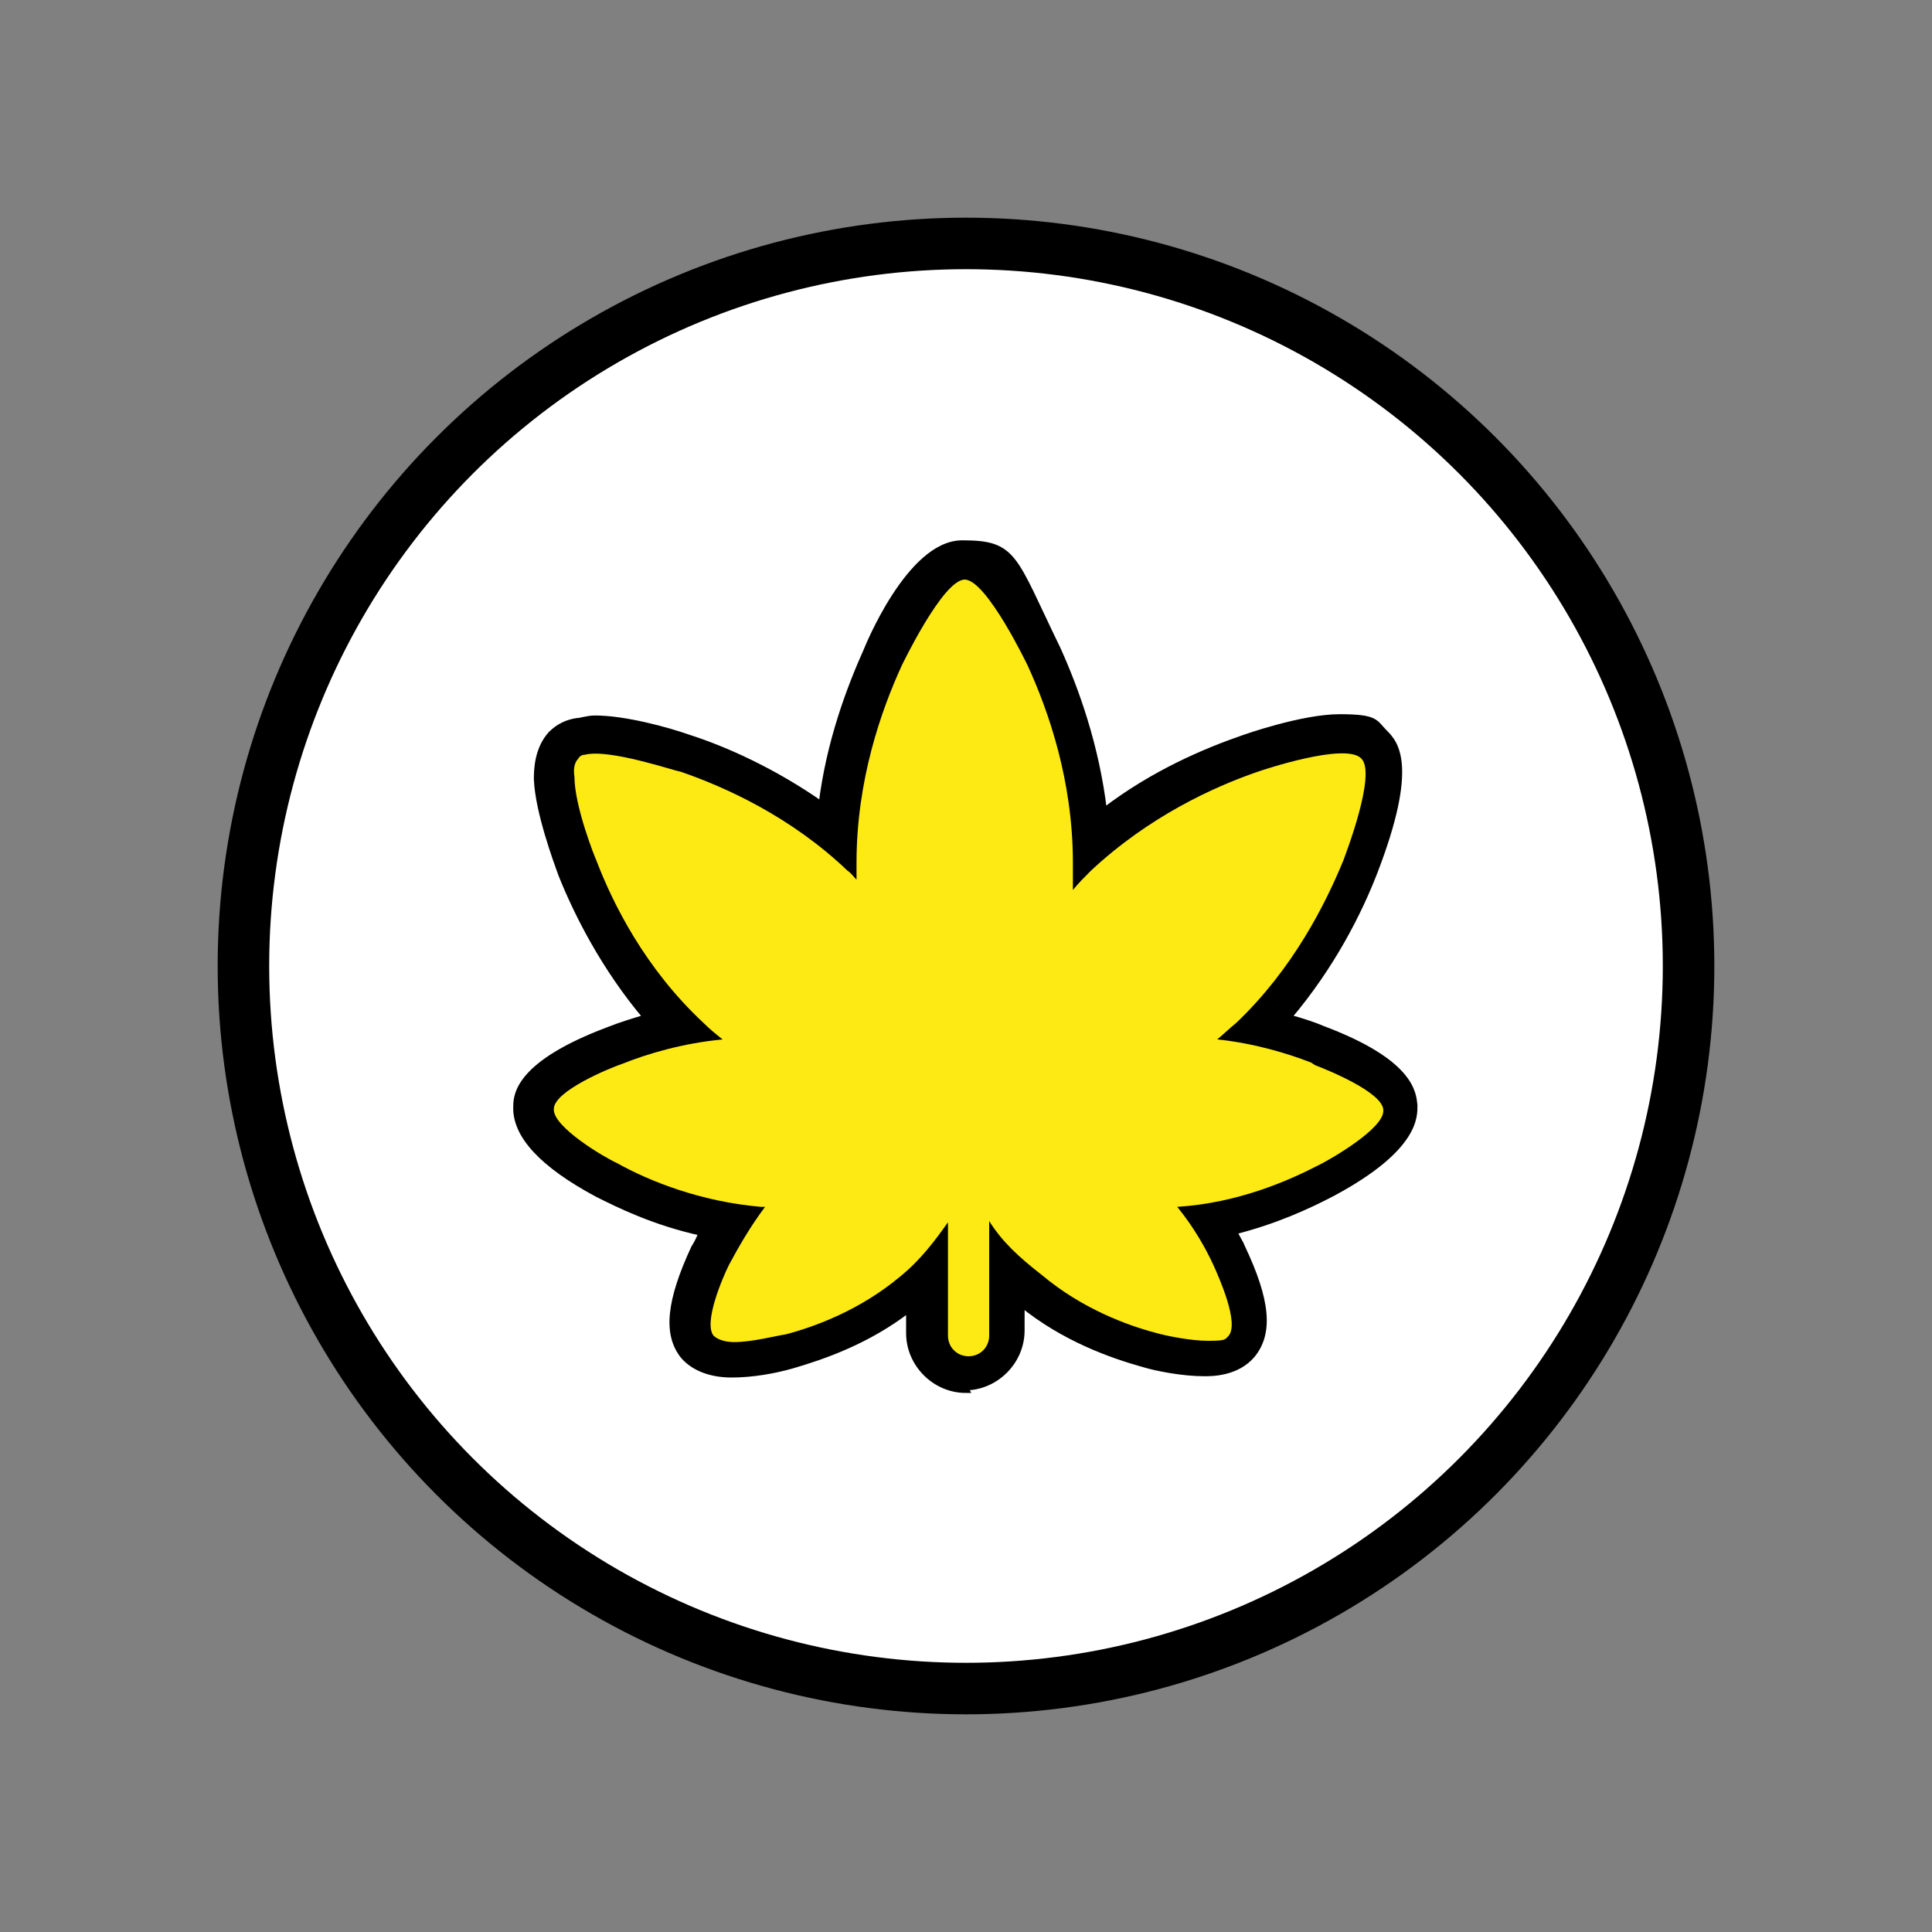
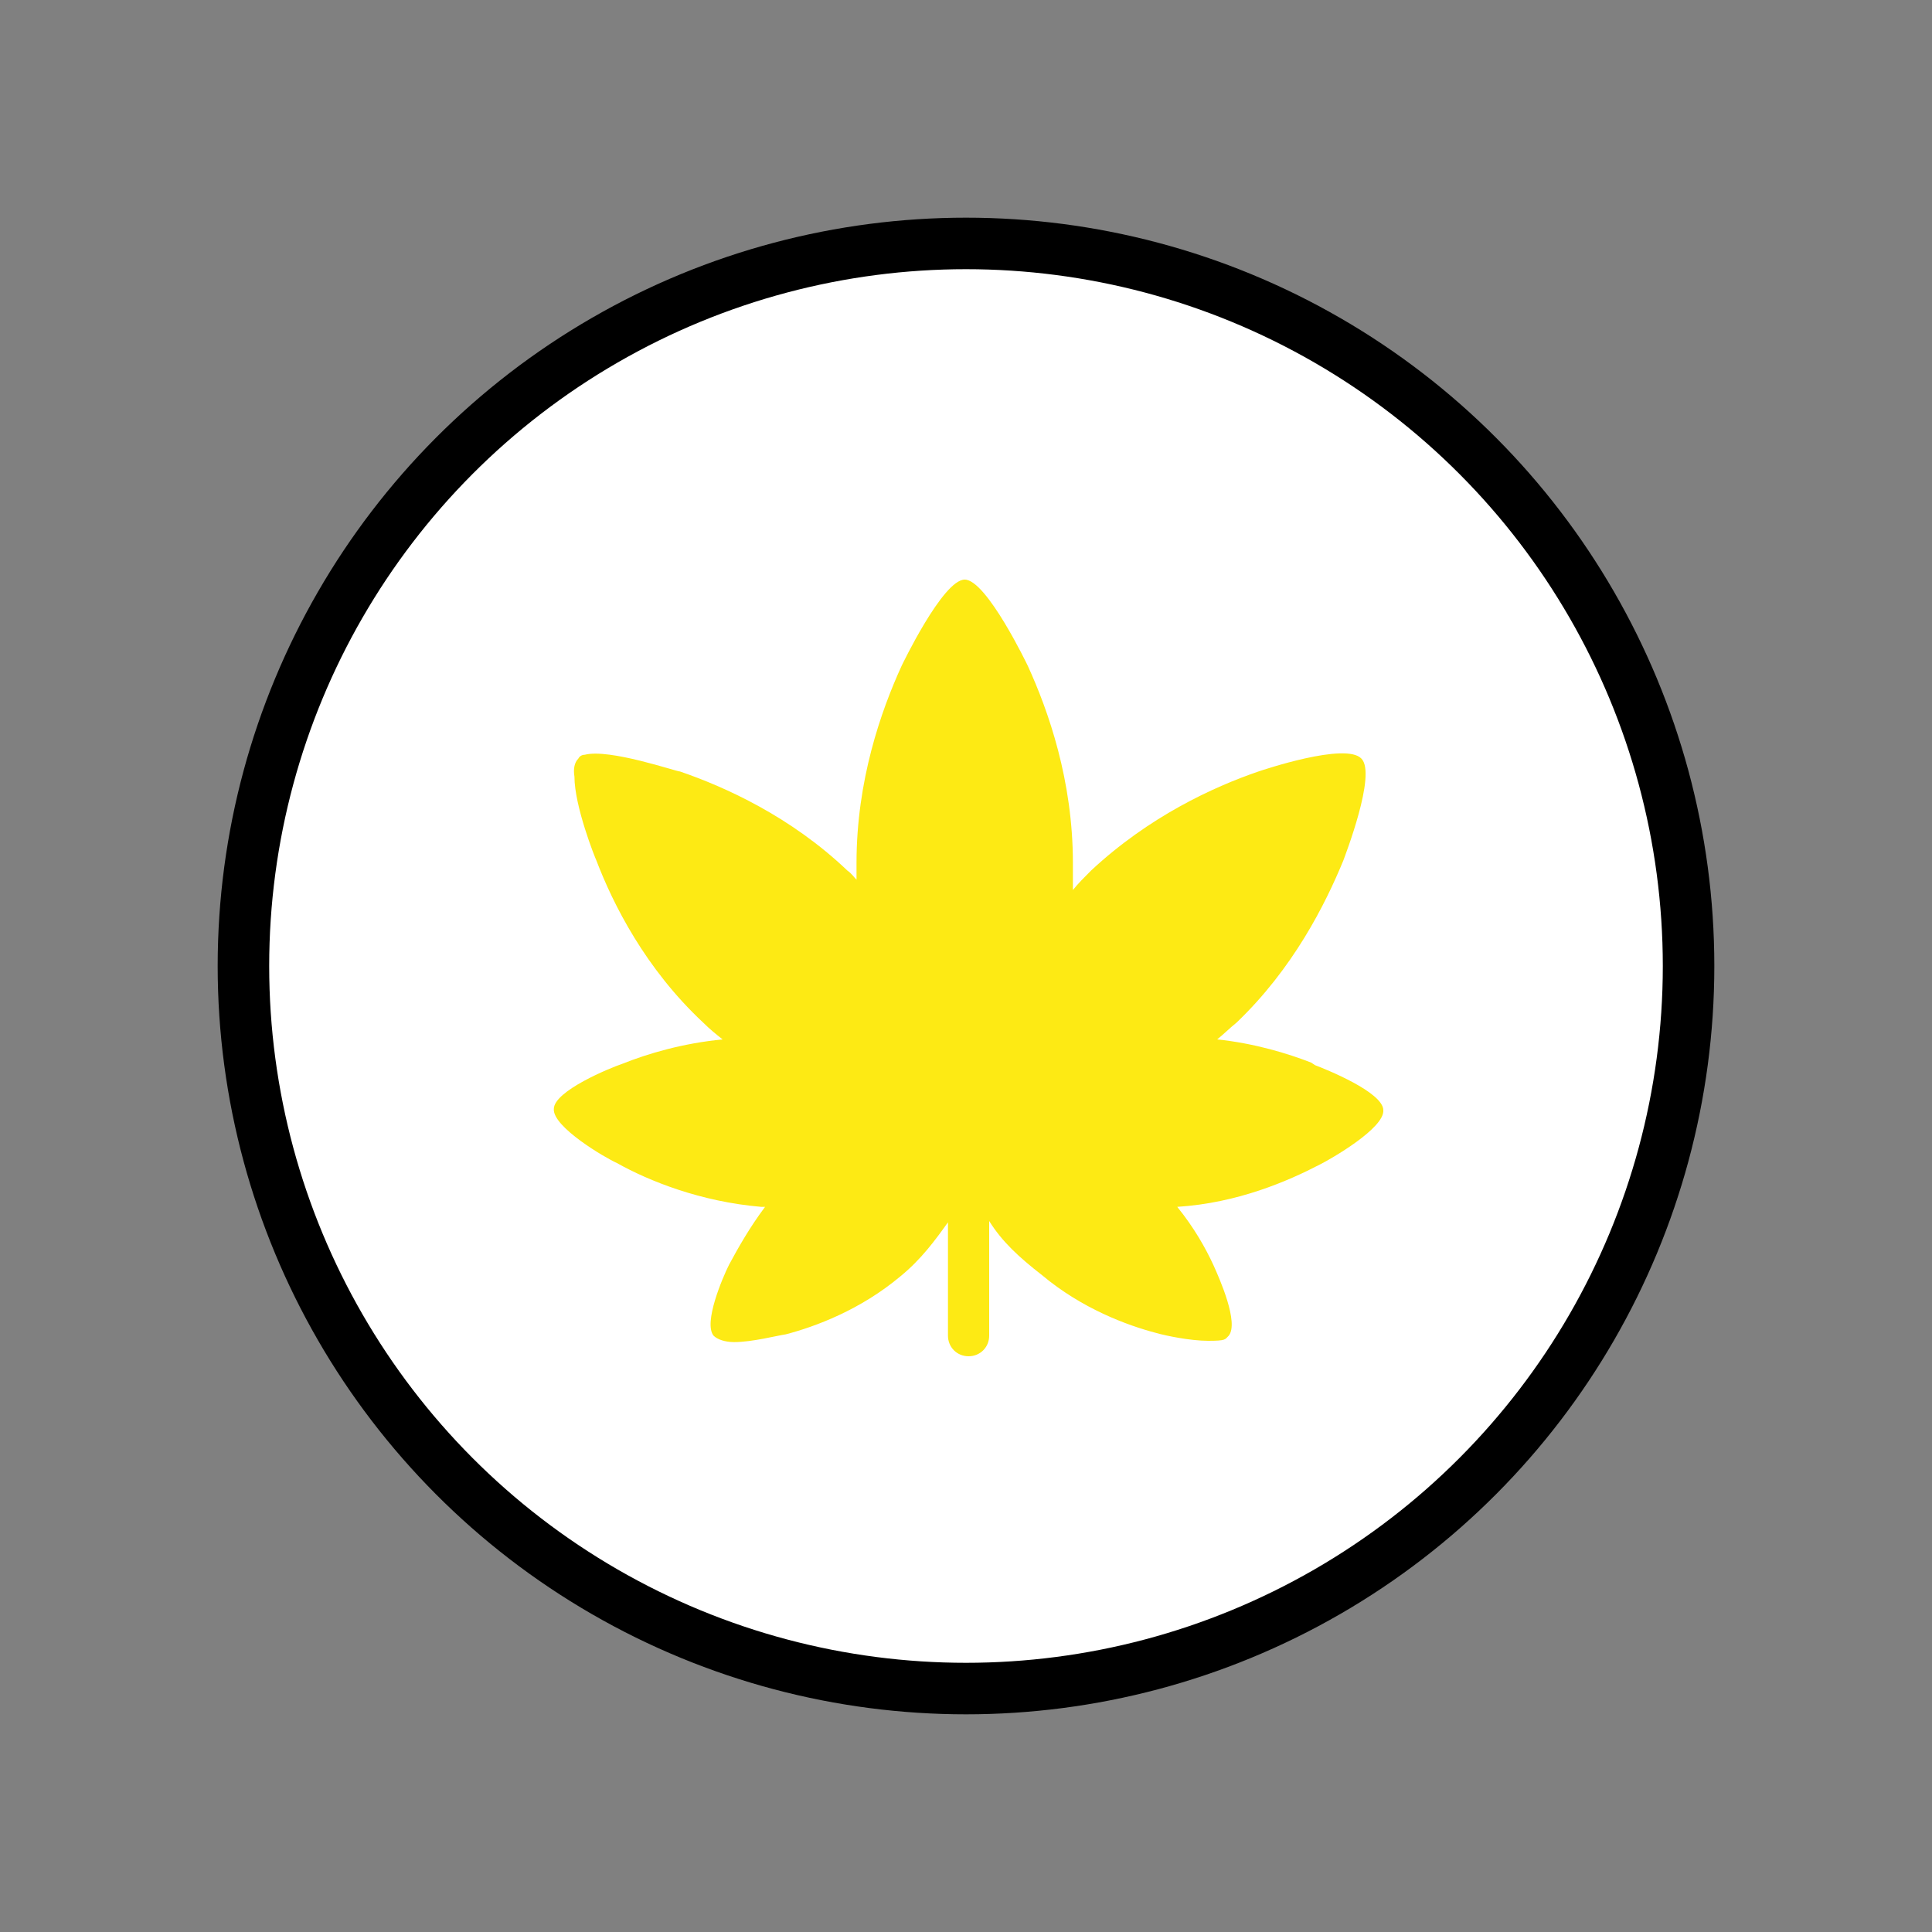
<svg xmlns="http://www.w3.org/2000/svg" version="1.1" viewBox="0 0 150 150">
  <rect x="0" y="0" width="150" height="150" fill="#808080" stroke="none" />
  <defs>
    <style>
      .cls-1 {
        fill: #fff;
        stroke-width: 4px;
      }

      .cls-1, .cls-2 {
        stroke: #000;
        stroke-miterlimit: 10;
      }

      .cls-2 {
        stroke-width: .5px;
      }

      .cls-3 {
        fill: #fdea14;
      }
    </style>
  </defs>
  <g>
    <g id="Calque_1">
      <g>
        <circle class="cls-1" cx="75" cy="75" r="56.1" />
        <g>
-           <path class="cls-2" d="M75,107.9c-2.4,0-4.4-2-4.4-4.4v-1.9c-3.2,2.5-6.7,3.7-9.1,4.4-1.4.4-3.1.7-4.7.7s-2.9-.5-3.7-1.4c-1.4-1.7-1.1-4.3.8-8.4.2-.3.4-.7.6-1.2-3.7-.8-6.5-2.2-8.1-3-4.3-2.3-6.4-4.6-6.3-6.8,0-.9.2-3.3,7.1-5.9,1-.4,2-.7,3-1-3.3-3.9-5.4-8.1-6.6-11.1-.4-1.1-1.8-4.9-1.9-7.4,0-.6,0-2.3,1.1-3.5.6-.6,1.3-.9,2-1,.3,0,.8-.2,1.4-.2,2.3,0,5.6.9,7.3,1.5,2.8.9,6.6,2.6,10.3,5.2.6-4.9,2.2-9.1,3.5-12,0,0,3.3-8.3,7.4-8.3s3.9,1,7.4,8.2c1.4,3.1,3,7.5,3.6,12.6,3.9-3,8-4.7,10.9-5.7h0s4.5-1.6,7.4-1.6,2.7.4,3.5,1.2c.8.8,2.4,2.5-.8,10.8-1.2,3.1-3.3,7.3-6.7,11.3,1.1.3,2,.6,2.7.9,6.9,2.6,7,5,7.1,5.9,0,.8.2,3.3-6.3,6.8-1.9,1-4.5,2.2-7.7,3,.2.5.5.9.6,1.2,2,4.2,2.2,6.7.8,8.4-1.2,1.4-3.1,1.4-3.7,1.4-1.7,0-3.7-.4-4.7-.7-2.5-.7-6.2-2-9.5-4.7v2.1c0,2.4-2,4.4-4.4,4.4Z" />
          <path class="cls-3" d="M101.8,82.5c-1.8-.7-4.4-1.5-7.3-1.8.5-.4,1-.9,1.5-1.3,4.4-4.2,6.9-9.2,8.3-12.6.1-.3,2.6-6.7,1.4-7.9-1.2-1.3-7.7.9-8,1-3.5,1.2-8.5,3.5-13,7.7-.5.5-1,1-1.4,1.5,0-.7,0-1.4,0-2.1,0-6.4-1.9-11.8-3.5-15.3,0,0-3.2-6.7-4.9-6.7s-4.9,6.7-4.9,6.7c-1.6,3.5-3.5,8.9-3.5,15.3s0,.9,0,1.3c-.2-.2-.4-.5-.7-.7-4.4-4.2-9.5-6.5-13-7.7-.3,0-5.5-1.8-7.4-1.3-.2,0-.4.1-.5.3-.3.3-.4.8-.3,1.4,0,2.3,1.6,6.3,1.7,6.5,1.3,3.4,3.8,8.4,8.3,12.6.5.5,1,.9,1.5,1.3-3.1.3-5.8,1.1-7.8,1.9-.9.3-5.3,2.1-5.3,3.5-.1,1.4,4,3.8,4.9,4.2,2.5,1.4,6.5,3,11.2,3.4h.3c-1.2,1.6-2.1,3.2-2.8,4.5-.5,1-2,4.5-1.2,5.5.3.3.9.5,1.6.5,1.4,0,3.3-.5,4-.6,2.3-.6,5.8-1.9,8.9-4.5,1.6-1.3,2.7-2.8,3.7-4.2v8.8c0,.9.7,1.6,1.6,1.6s1.6-.7,1.6-1.6v-8.9c1,1.6,2.3,2.8,4.1,4.2,3.1,2.6,6.6,3.9,8.9,4.5.7.2,2.6.6,4,.6s1.3-.1,1.6-.4c.8-1-.7-4.4-1.2-5.5-.6-1.3-1.5-2.9-2.8-4.5,4.7-.3,8.6-2,11.1-3.3.8-.4,5-2.8,4.9-4.2,0-1.4-4.5-3.2-5.3-3.5Z" />
        </g>
      </g>
    </g>
  </g>
</svg>